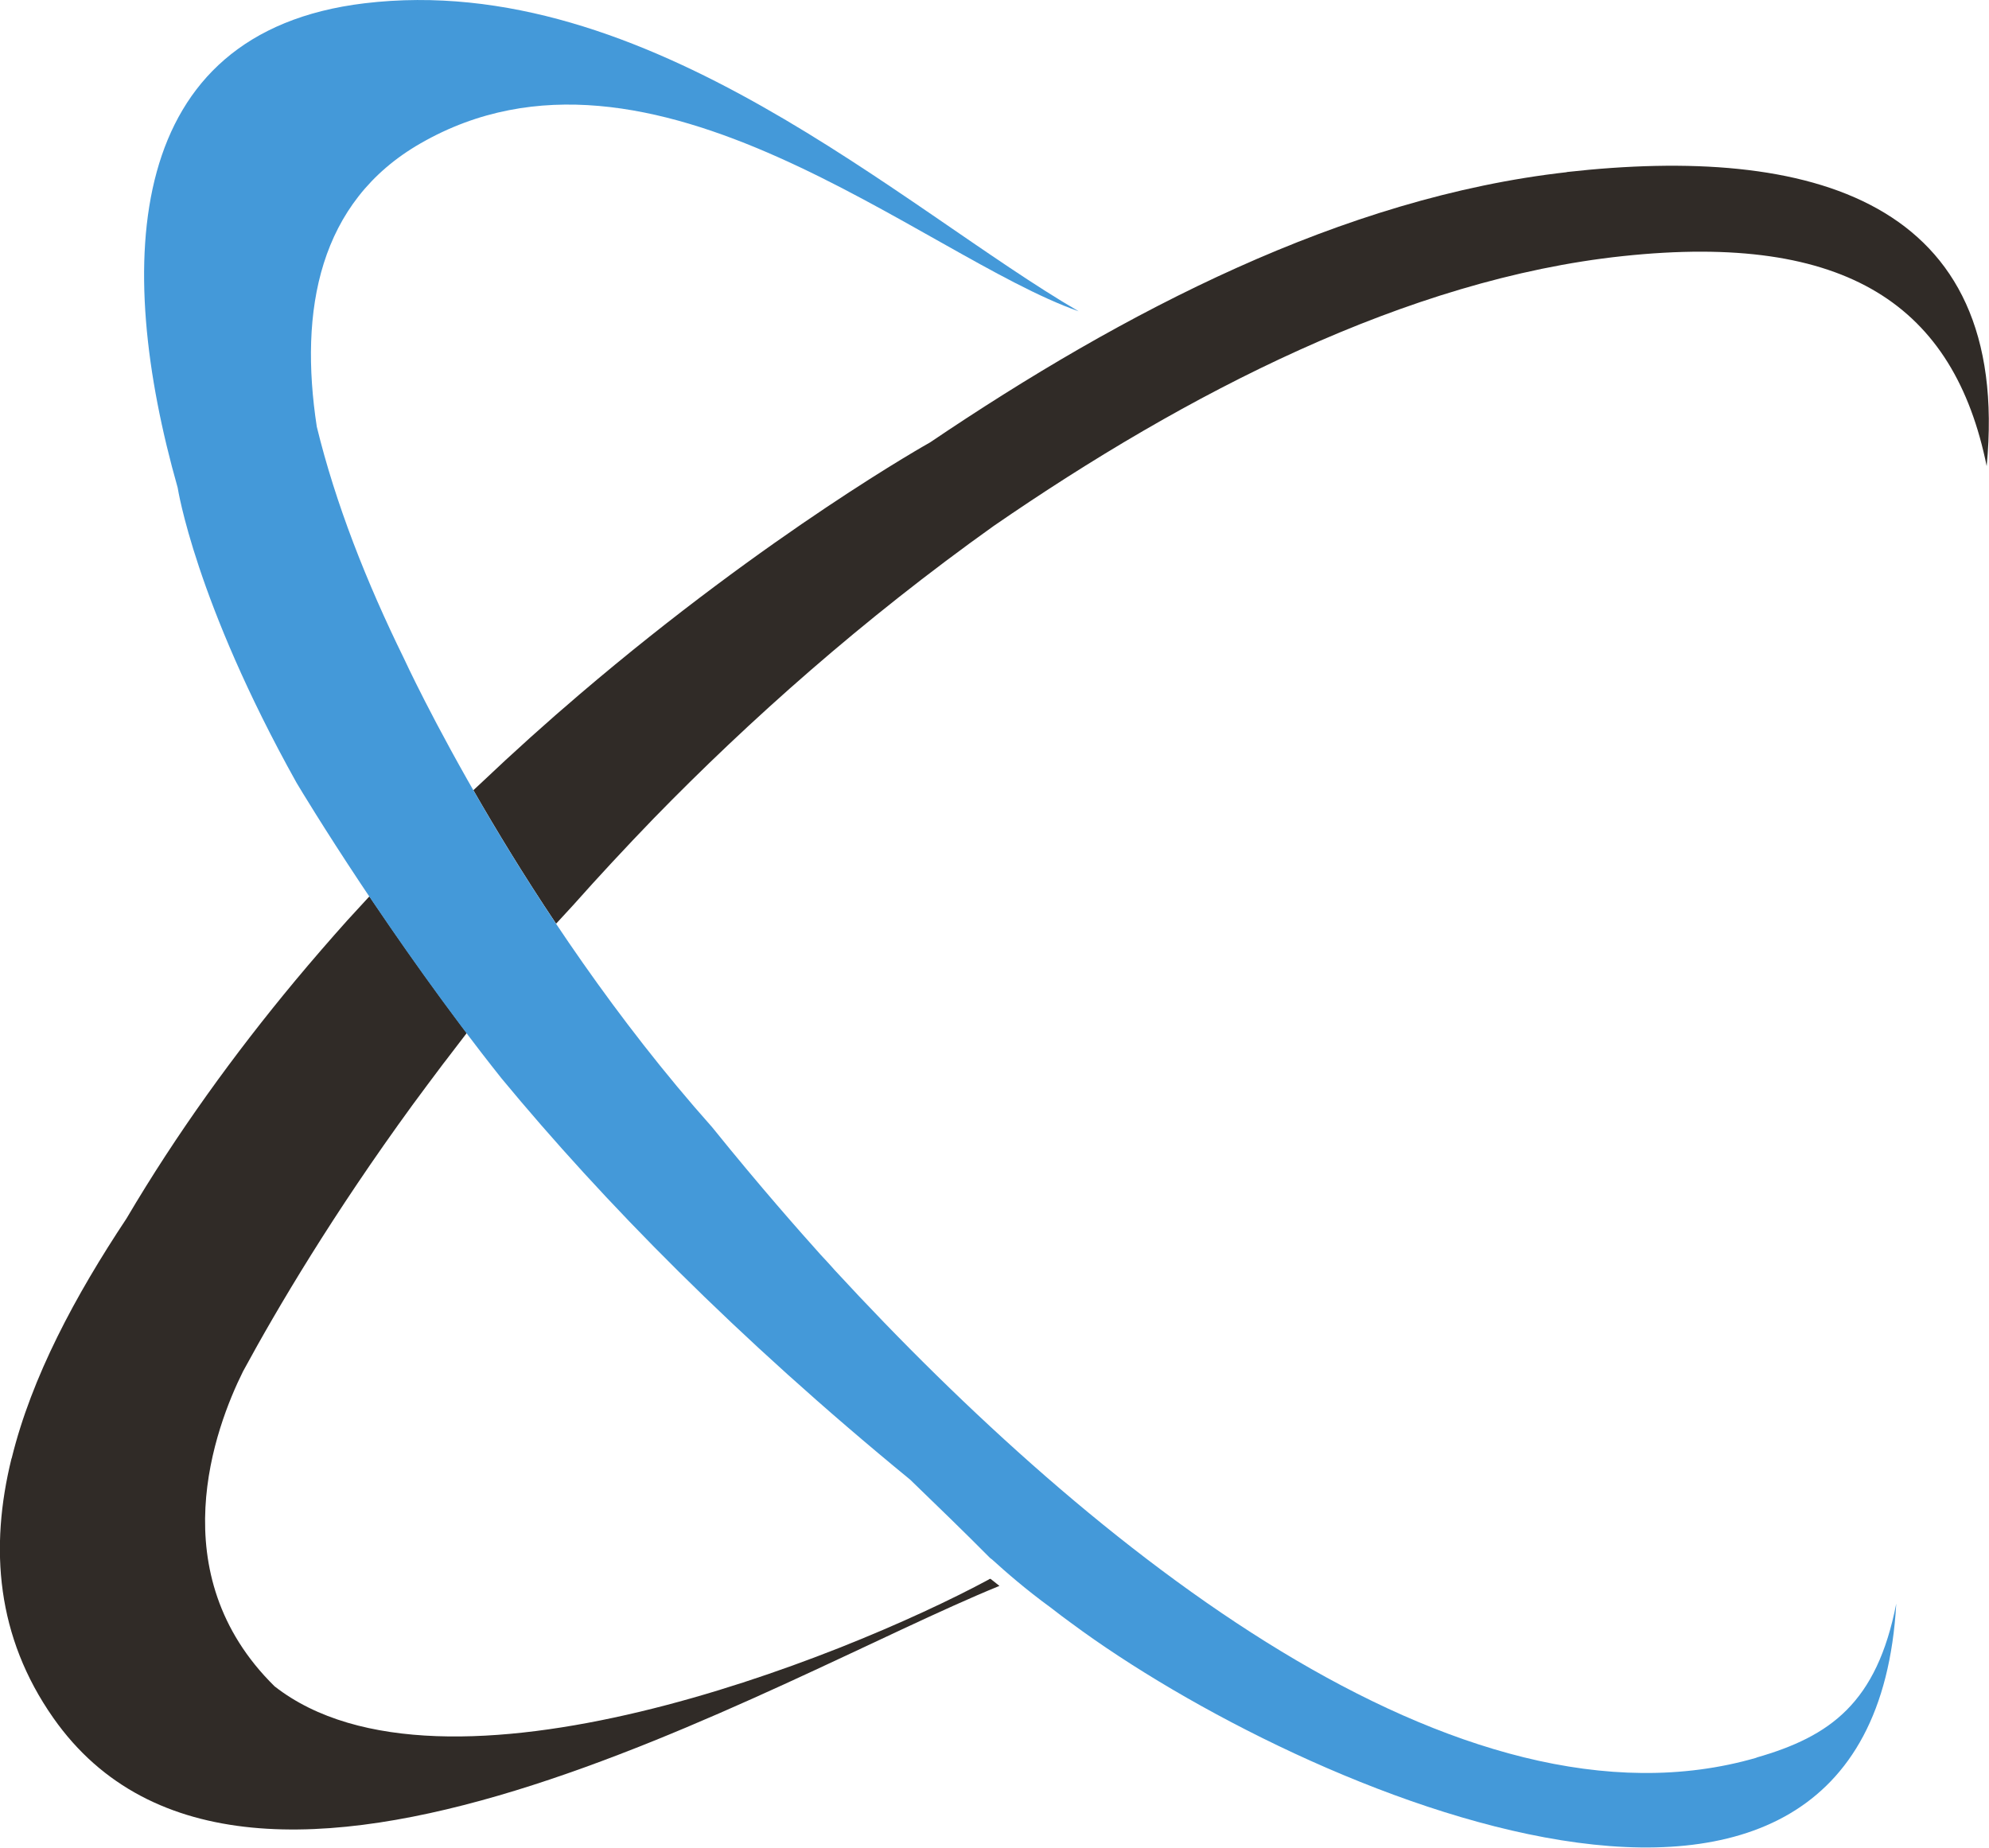
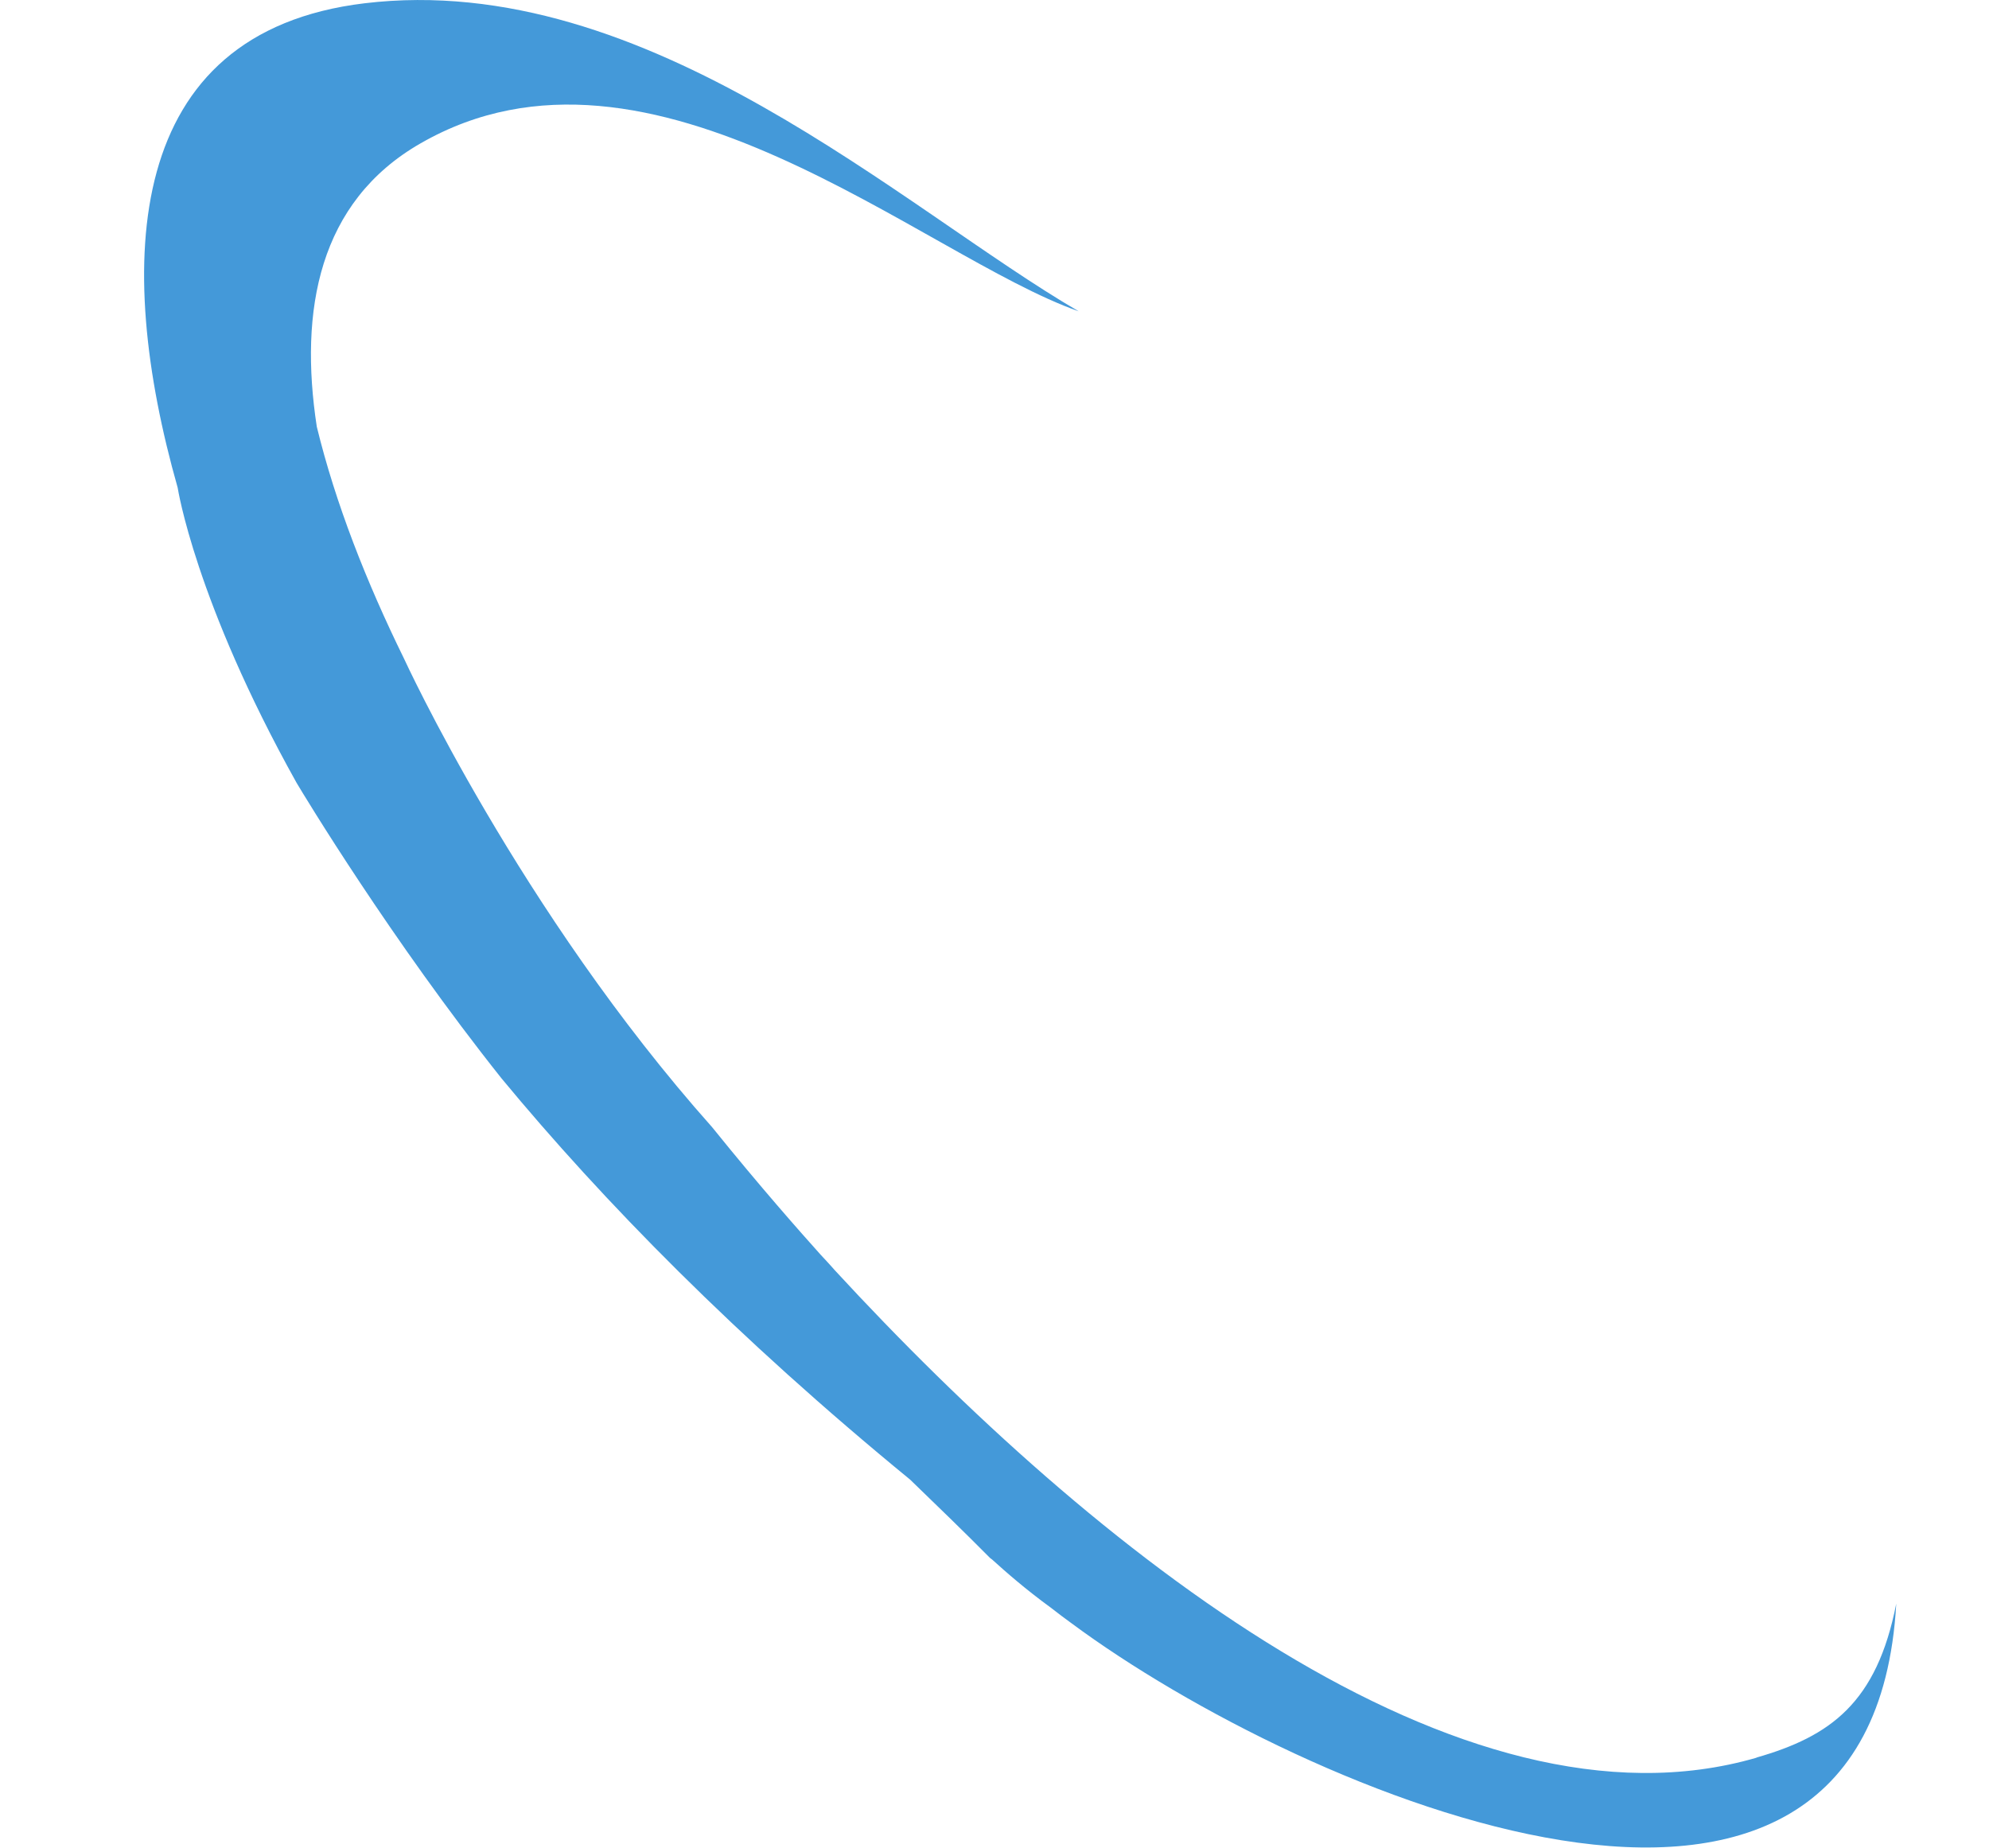
<svg xmlns="http://www.w3.org/2000/svg" id="a" data-name="Layer 1" viewBox="0 0 162.99 151.42">
-   <path d="M128.4,14.11c-18.35,2.06-36.31,11.42-52.19,22.15,0,0-13.05,7.28-28.71,20.64-2.66,2.27-5.37,4.7-8.13,7.32l-.58.54c1.85,3.22,4.12,6.97,6.78,10.94l1.4-1.52h0c2.08-2.34,4.29-4.72,6.59-7.1,7.88-8.09,17.13-16.31,27.86-23.97,15.79-10.88,33.89-20.24,51.55-22.12,18.43-1.97,27.17,4.1,29.83,17.21,2.08-21.89-14.48-26.33-34.42-24.1Z" fill="#302b27" />
-   <path d="M81.04,129.44c-11.98,6.46-44.77,19.53-58.54,8.76-9.38-9.23-4.87-21.22-2.58-25.82,2.83-5.22,7.38-12.9,13.88-21.82.81-1.1,1.65-2.23,2.51-3.37h0l.28-.36.84-1.1.82-1.07c-3.03-4.01-5.75-7.9-7.98-11.2l-1.82,1.98c-1.44,1.61-2.87,3.26-4.27,4.94-4.96,5.97-9.68,12.47-13.82,19.49-4.19,6.31-7.77,12.98-9.4,19.63t-.02.04h0c-1.8,7.32-1.24,14.59,3.43,21.25,15.99,22.81,59.12-3.33,77.53-10.82l-.73-.58c-.06,0-.09.02-.13.04Z" fill="#302b27" />
  <path d="M143.94,144.05c-24.31,7.06-54.36-16.98-75.56-39.98h0s-.06-.06-.13-.15c-.34-.37-.67-.75-1.01-1.1-1.63-1.82-4.89-5.49-8.89-10.45-15.77-17.71-25.24-38.39-25.24-38.39h0c-3.09-6.29-5.62-12.73-7.15-19.01-1.46-9.53.15-18.43,8.5-23.22,18.91-10.88,41.2,9.29,53.93,13.76C74.02,17.16,53.08-2.52,29.86.27,10.12,2.65,9.32,21.5,14.56,39.97h0s1.42,9.27,9.74,24.18c.6,1.01,7.73,12.83,16.8,24.23,8.33,10.07,19.23,21.2,33.48,32.88,2.19,2.12,4.38,4.23,6.55,6.42l.17.13c1.09.99,2.73,2.43,4.79,3.93h0c.6.47,1.2.92,1.74,1.31h0c18.88,13.99,65.56,33.93,67.56-1.63-1.59,8.13-5.39,10.88-11.46,12.62Z" fill="#4499d9" />
</svg>